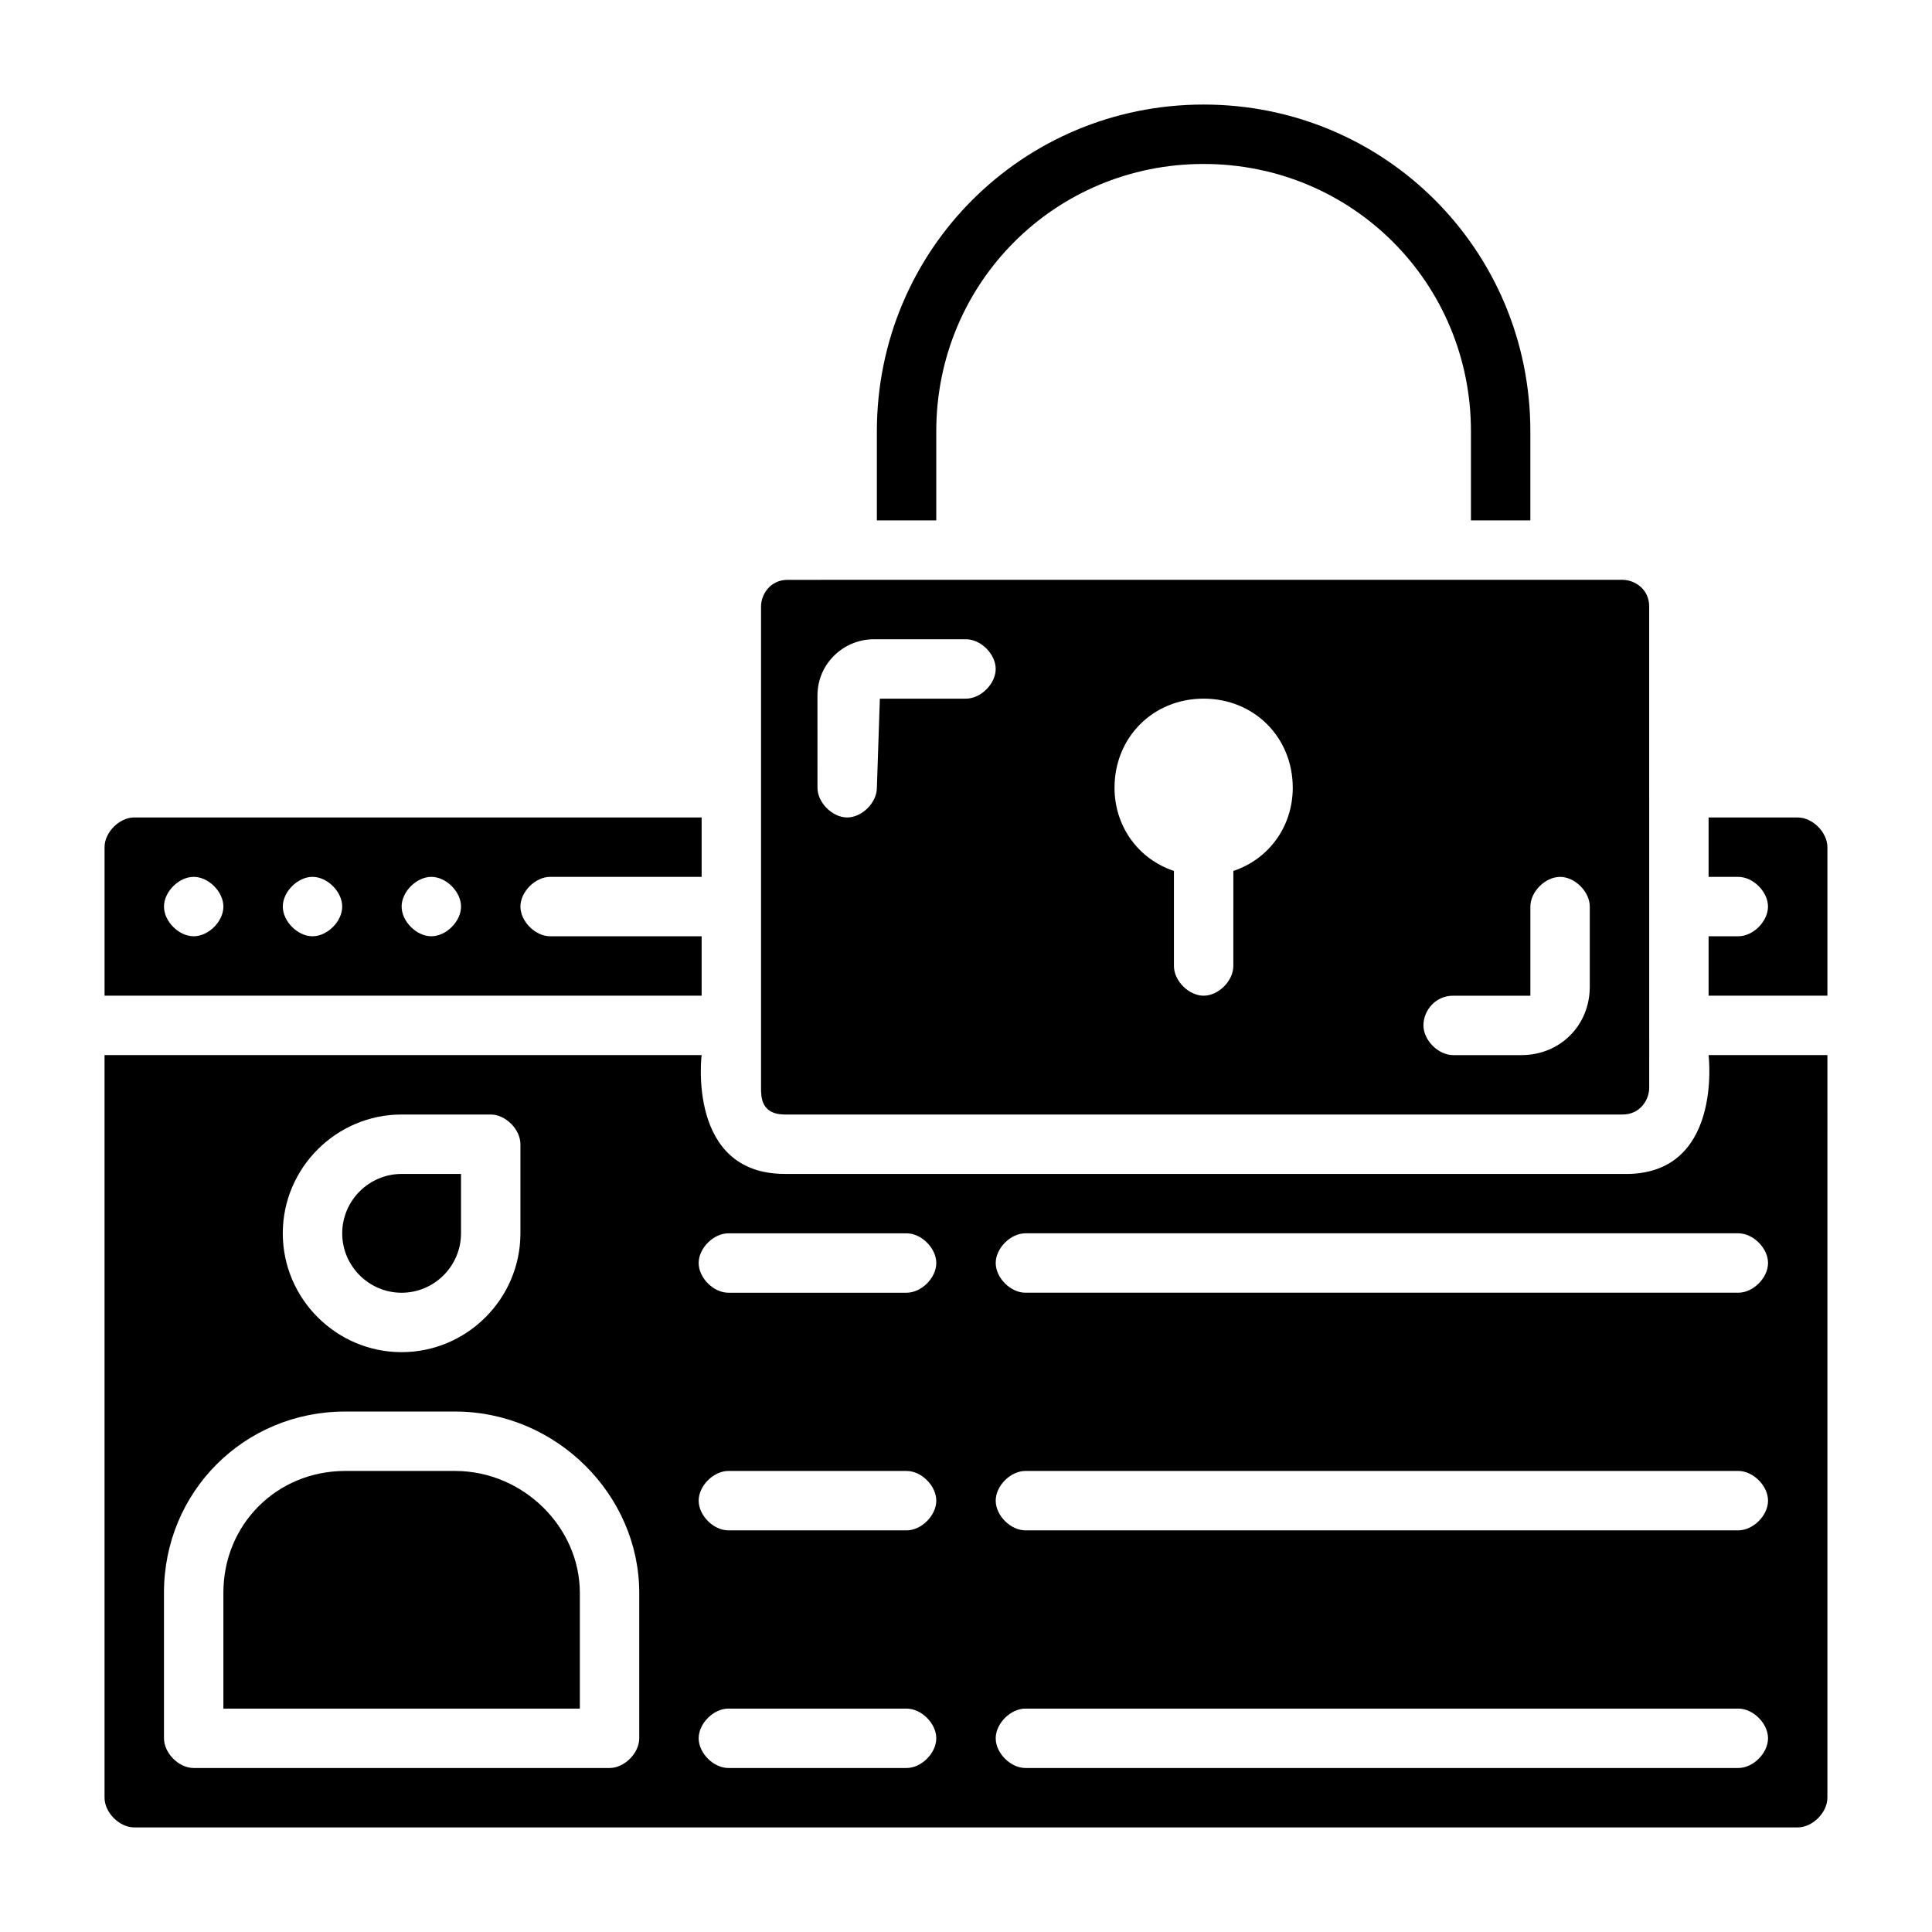
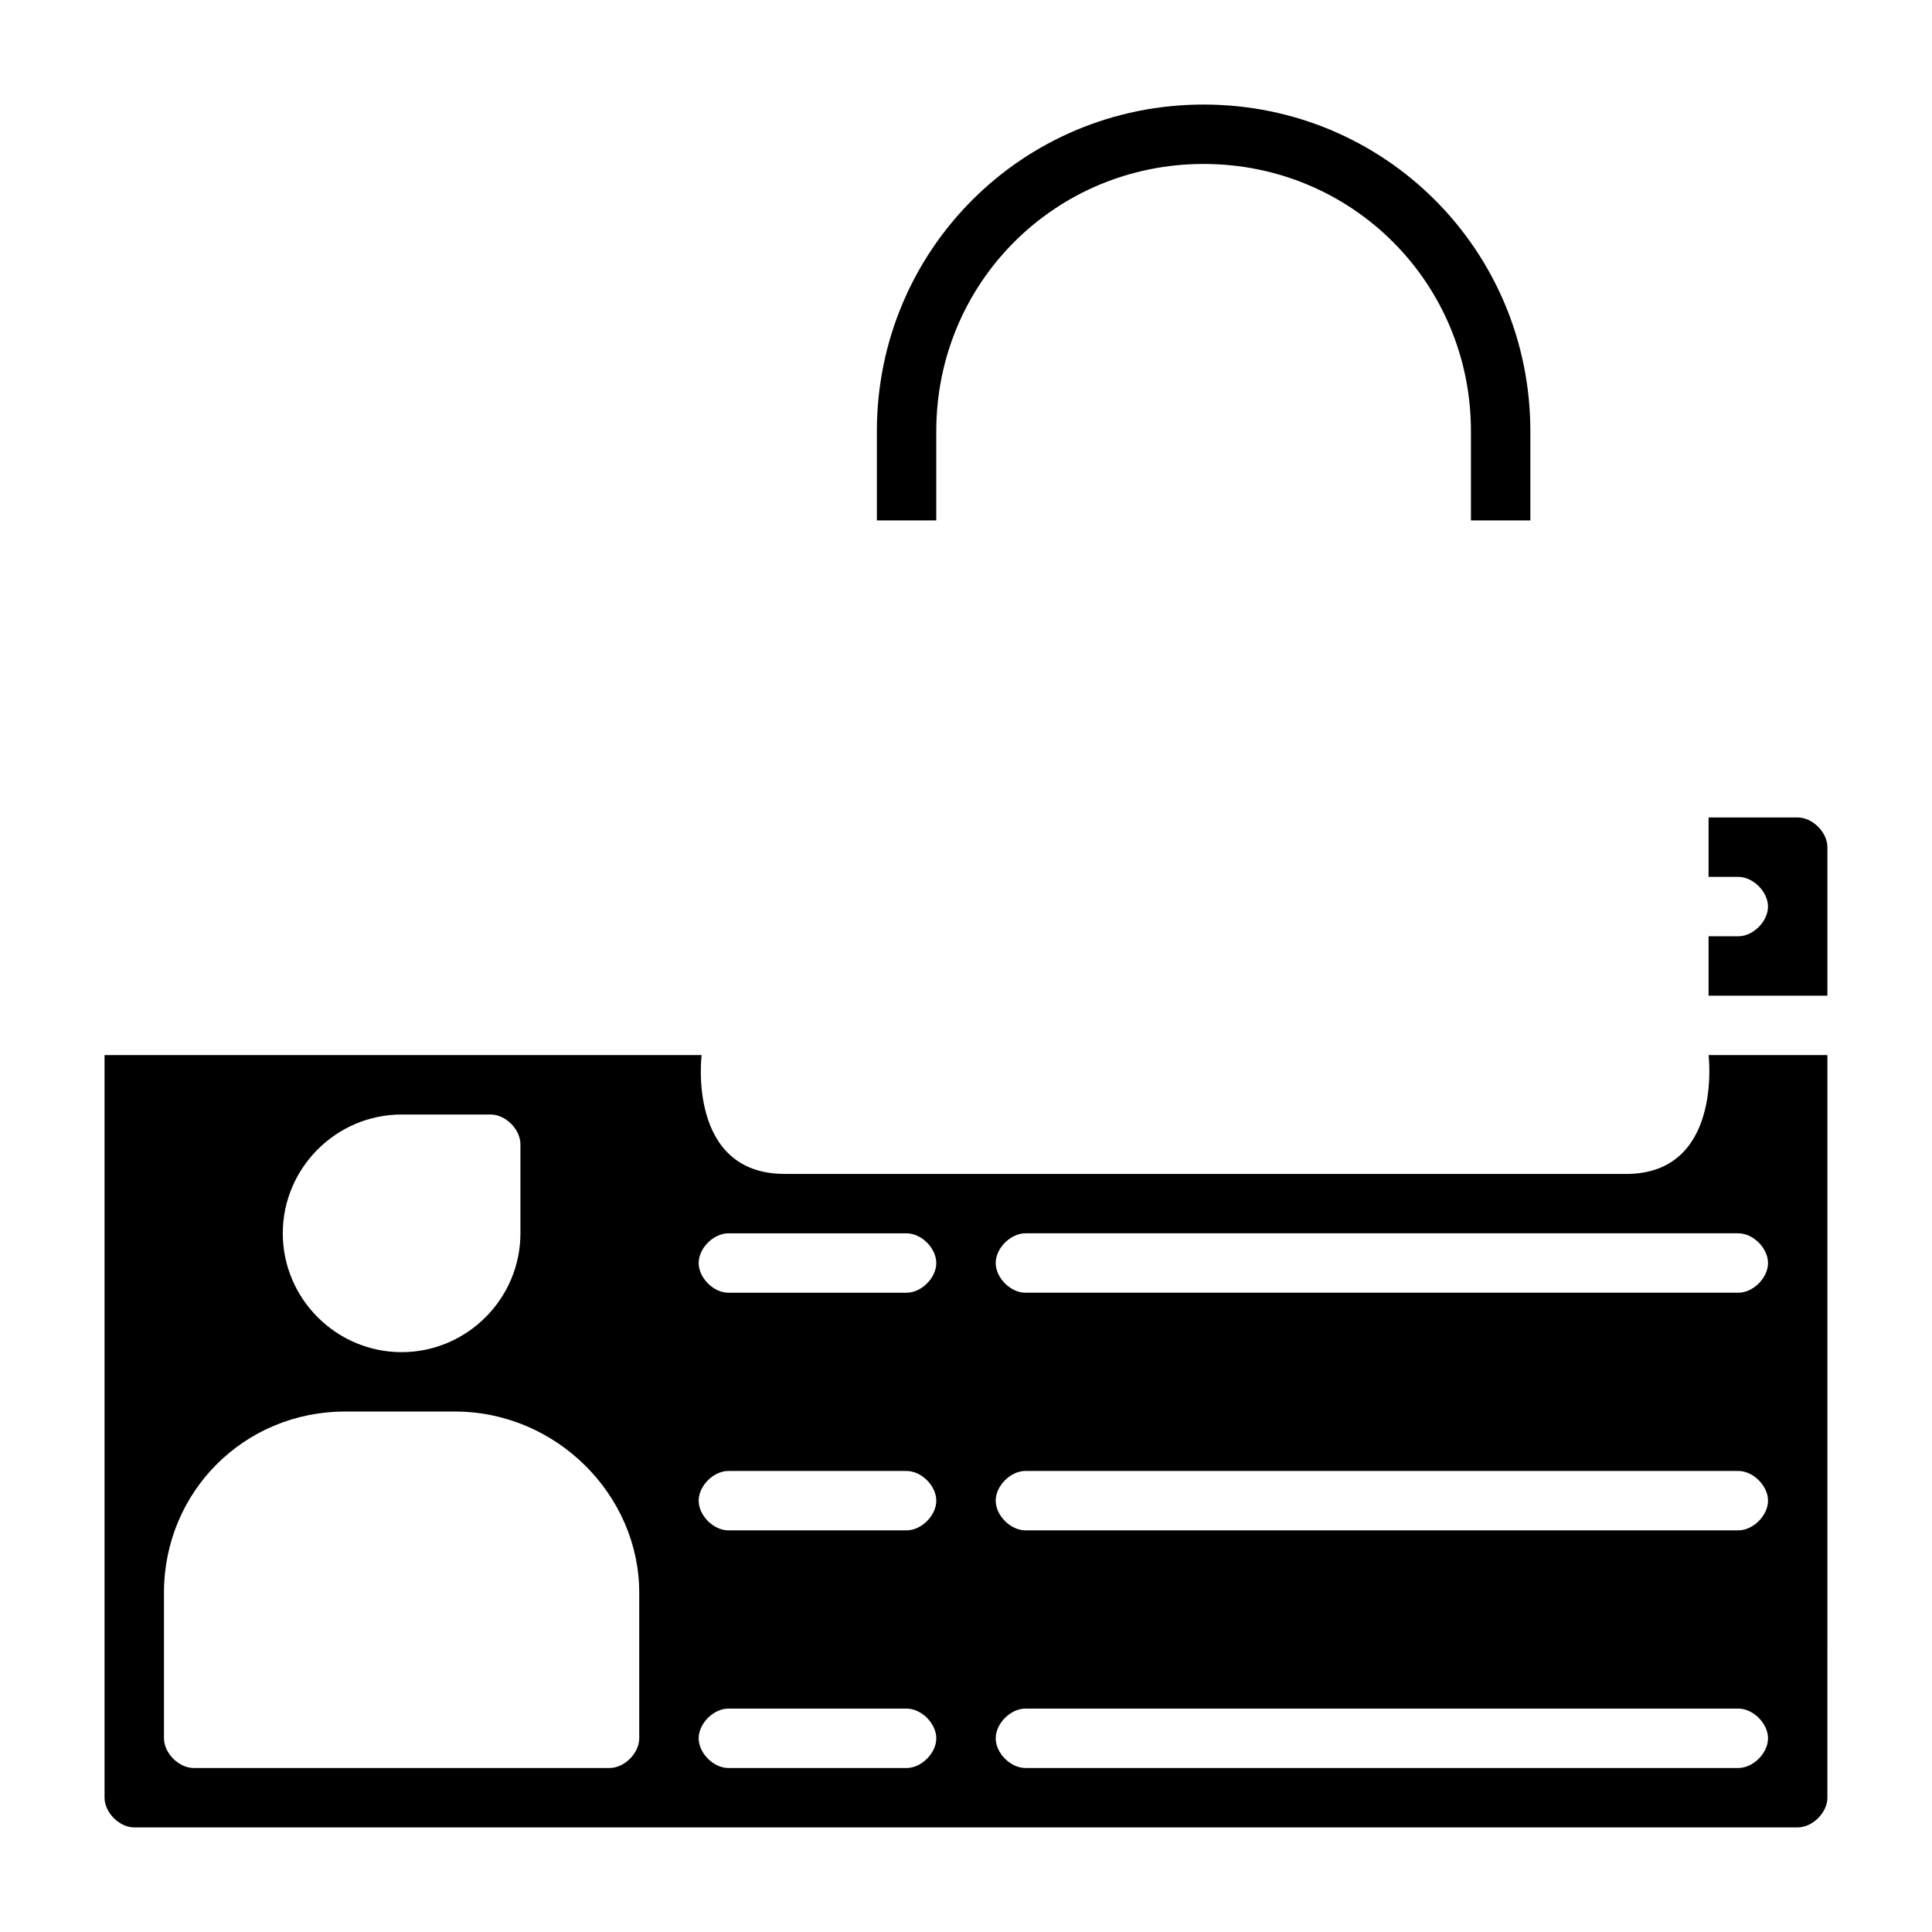
<svg xmlns="http://www.w3.org/2000/svg" fill="#000000" width="800px" height="800px" version="1.1" viewBox="144 144 512 512">
  <g>
    <path d="m392.12 258.3c0-39.359 31.488-70.848 70.848-70.848s70.848 31.488 70.848 70.848v23.617h15.742v-23.617c0-48.02-38.574-86.594-86.594-86.594-48.012 0.004-86.586 38.574-86.586 86.594v23.617h15.742z" />
    <path d="m573.97 455.1h-221.99c-25.977 0-22.043-31.488-22.043-31.488h-158.23v196.8c0 3.938 3.938 7.871 7.871 7.871h440.83c3.938 0 7.871-3.938 7.871-7.871l0.004-196.8h-31.488s3.934 32.277-22.832 31.488zm-323.54-15.742h23.617c3.938 0 7.871 3.938 7.871 7.871v23.617c0 17.32-14.168 31.488-31.488 31.488-17.32 0-31.488-14.168-31.488-31.488 0-17.32 14.172-31.488 31.488-31.488zm62.977 165.31c0 3.938-3.938 7.871-7.871 7.871h-110.21c-3.938 0-7.871-3.938-7.871-7.871v-38.574c0-26.766 21.254-48.02 48.02-48.02h29.125c26.766 0 48.805 22.043 48.805 48.02zm70.848 7.871h-47.23c-3.938 0-7.871-3.938-7.871-7.871 0-3.938 3.938-7.871 7.871-7.871h47.23c3.938 0 7.871 3.938 7.871 7.871s-3.934 7.871-7.871 7.871zm0-62.977h-47.23c-3.938 0-7.871-3.938-7.871-7.871 0-3.938 3.938-7.871 7.871-7.871h47.23c3.938 0 7.871 3.938 7.871 7.871 0 3.938-3.934 7.871-7.871 7.871zm0-62.977h-47.23c-3.938 0-7.871-3.938-7.871-7.871 0-3.938 3.938-7.871 7.871-7.871h47.23c3.938 0 7.871 3.938 7.871 7.871 0 3.938-3.934 7.871-7.871 7.871zm220.42 125.95h-188.93c-3.938 0-7.871-3.938-7.871-7.871 0-3.938 3.938-7.871 7.871-7.871h188.93c3.938 0 7.871 3.938 7.871 7.871s-3.938 7.871-7.871 7.871zm0-62.977h-188.93c-3.938 0-7.871-3.938-7.871-7.871 0-3.938 3.938-7.871 7.871-7.871h188.93c3.938 0 7.871 3.938 7.871 7.871 0 3.938-3.938 7.871-7.871 7.871zm7.871-70.848c0 3.938-3.938 7.871-7.871 7.871h-188.93c-3.938 0-7.871-3.938-7.871-7.871 0-3.938 3.938-7.871 7.871-7.871h188.93c3.934 0 7.871 3.934 7.871 7.871z" />
-     <path d="m329.94 392.12h-40.148c-3.938 0-7.871-3.938-7.871-7.871 0-3.938 3.938-7.871 7.871-7.871h40.148v-15.742l-150.36-0.004c-3.938 0-7.871 3.938-7.871 7.871v39.359h158.23zm-134.61 0c-3.938 0-7.871-3.938-7.871-7.871 0-3.938 3.938-7.871 7.871-7.871 3.938 0 7.871 3.938 7.871 7.871 0.004 3.938-3.934 7.871-7.871 7.871zm31.488 0c-3.938 0-7.871-3.938-7.871-7.871 0-3.938 3.938-7.871 7.871-7.871 3.938 0 7.871 3.938 7.871 7.871 0.004 3.938-3.934 7.871-7.871 7.871zm31.488 0c-3.938 0-7.871-3.938-7.871-7.871 0-3.938 3.938-7.871 7.871-7.871 3.938 0 7.871 3.938 7.871 7.871 0.004 3.938-3.934 7.871-7.871 7.871z" />
    <path d="m620.41 360.64h-23.617v15.742h7.871c3.938 0 7.871 3.938 7.871 7.871 0 3.938-3.938 7.871-7.871 7.871h-7.871v15.742h31.488v-39.359c0.004-3.93-3.934-7.867-7.871-7.867z" />
-     <path d="m351.98 439.36h221.99c4.723 0 7.086-3.938 7.086-7.086l-0.004-127.53c0-4.723-3.938-7.086-7.086-7.086l-221.2 0.004c-4.723 0-7.086 3.938-7.086 7.086v127.53c0 2.359 0 7.082 6.301 7.082zm177.12-31.488h20.465v-23.617c0-3.938 3.938-7.871 7.871-7.871 3.938 0 7.871 3.938 7.871 7.871v21.254c0 10.234-7.871 18.105-18.105 18.105h-18.105c-3.938 0-7.871-3.938-7.871-7.871 0-3.938 3.148-7.871 7.875-7.871zm-66.125-78.723c13.383 0 23.617 10.234 23.617 23.617 0 10.234-6.297 18.895-15.742 22.043l-0.004 25.191c0 3.938-3.938 7.871-7.871 7.871-3.938 0-7.871-3.938-7.871-7.871v-25.191c-9.445-3.148-15.742-11.809-15.742-22.043-0.004-13.383 10.23-23.617 23.613-23.617zm-102.34-0.785c0-8.66 7.086-14.957 14.957-14.957h24.406c3.938 0 7.871 3.938 7.871 7.871 0 3.938-3.938 7.871-7.871 7.871h-22.828l-0.789 23.617c0 3.938-3.938 7.871-7.871 7.871-3.938 0-7.871-3.938-7.871-7.871z" />
-     <path d="m250.43 486.59c8.66 0 15.742-7.086 15.742-15.742v-15.742h-15.742c-8.66 0-15.742 7.086-15.742 15.742 0 8.66 7.082 15.742 15.742 15.742z" />
-     <path d="m264.6 533.82h-29.125c-18.109 0-32.277 14.168-32.277 32.273v30.703h94.465v-30.699c0-17.32-14.957-32.277-33.062-32.277z" />
  </g>
</svg>